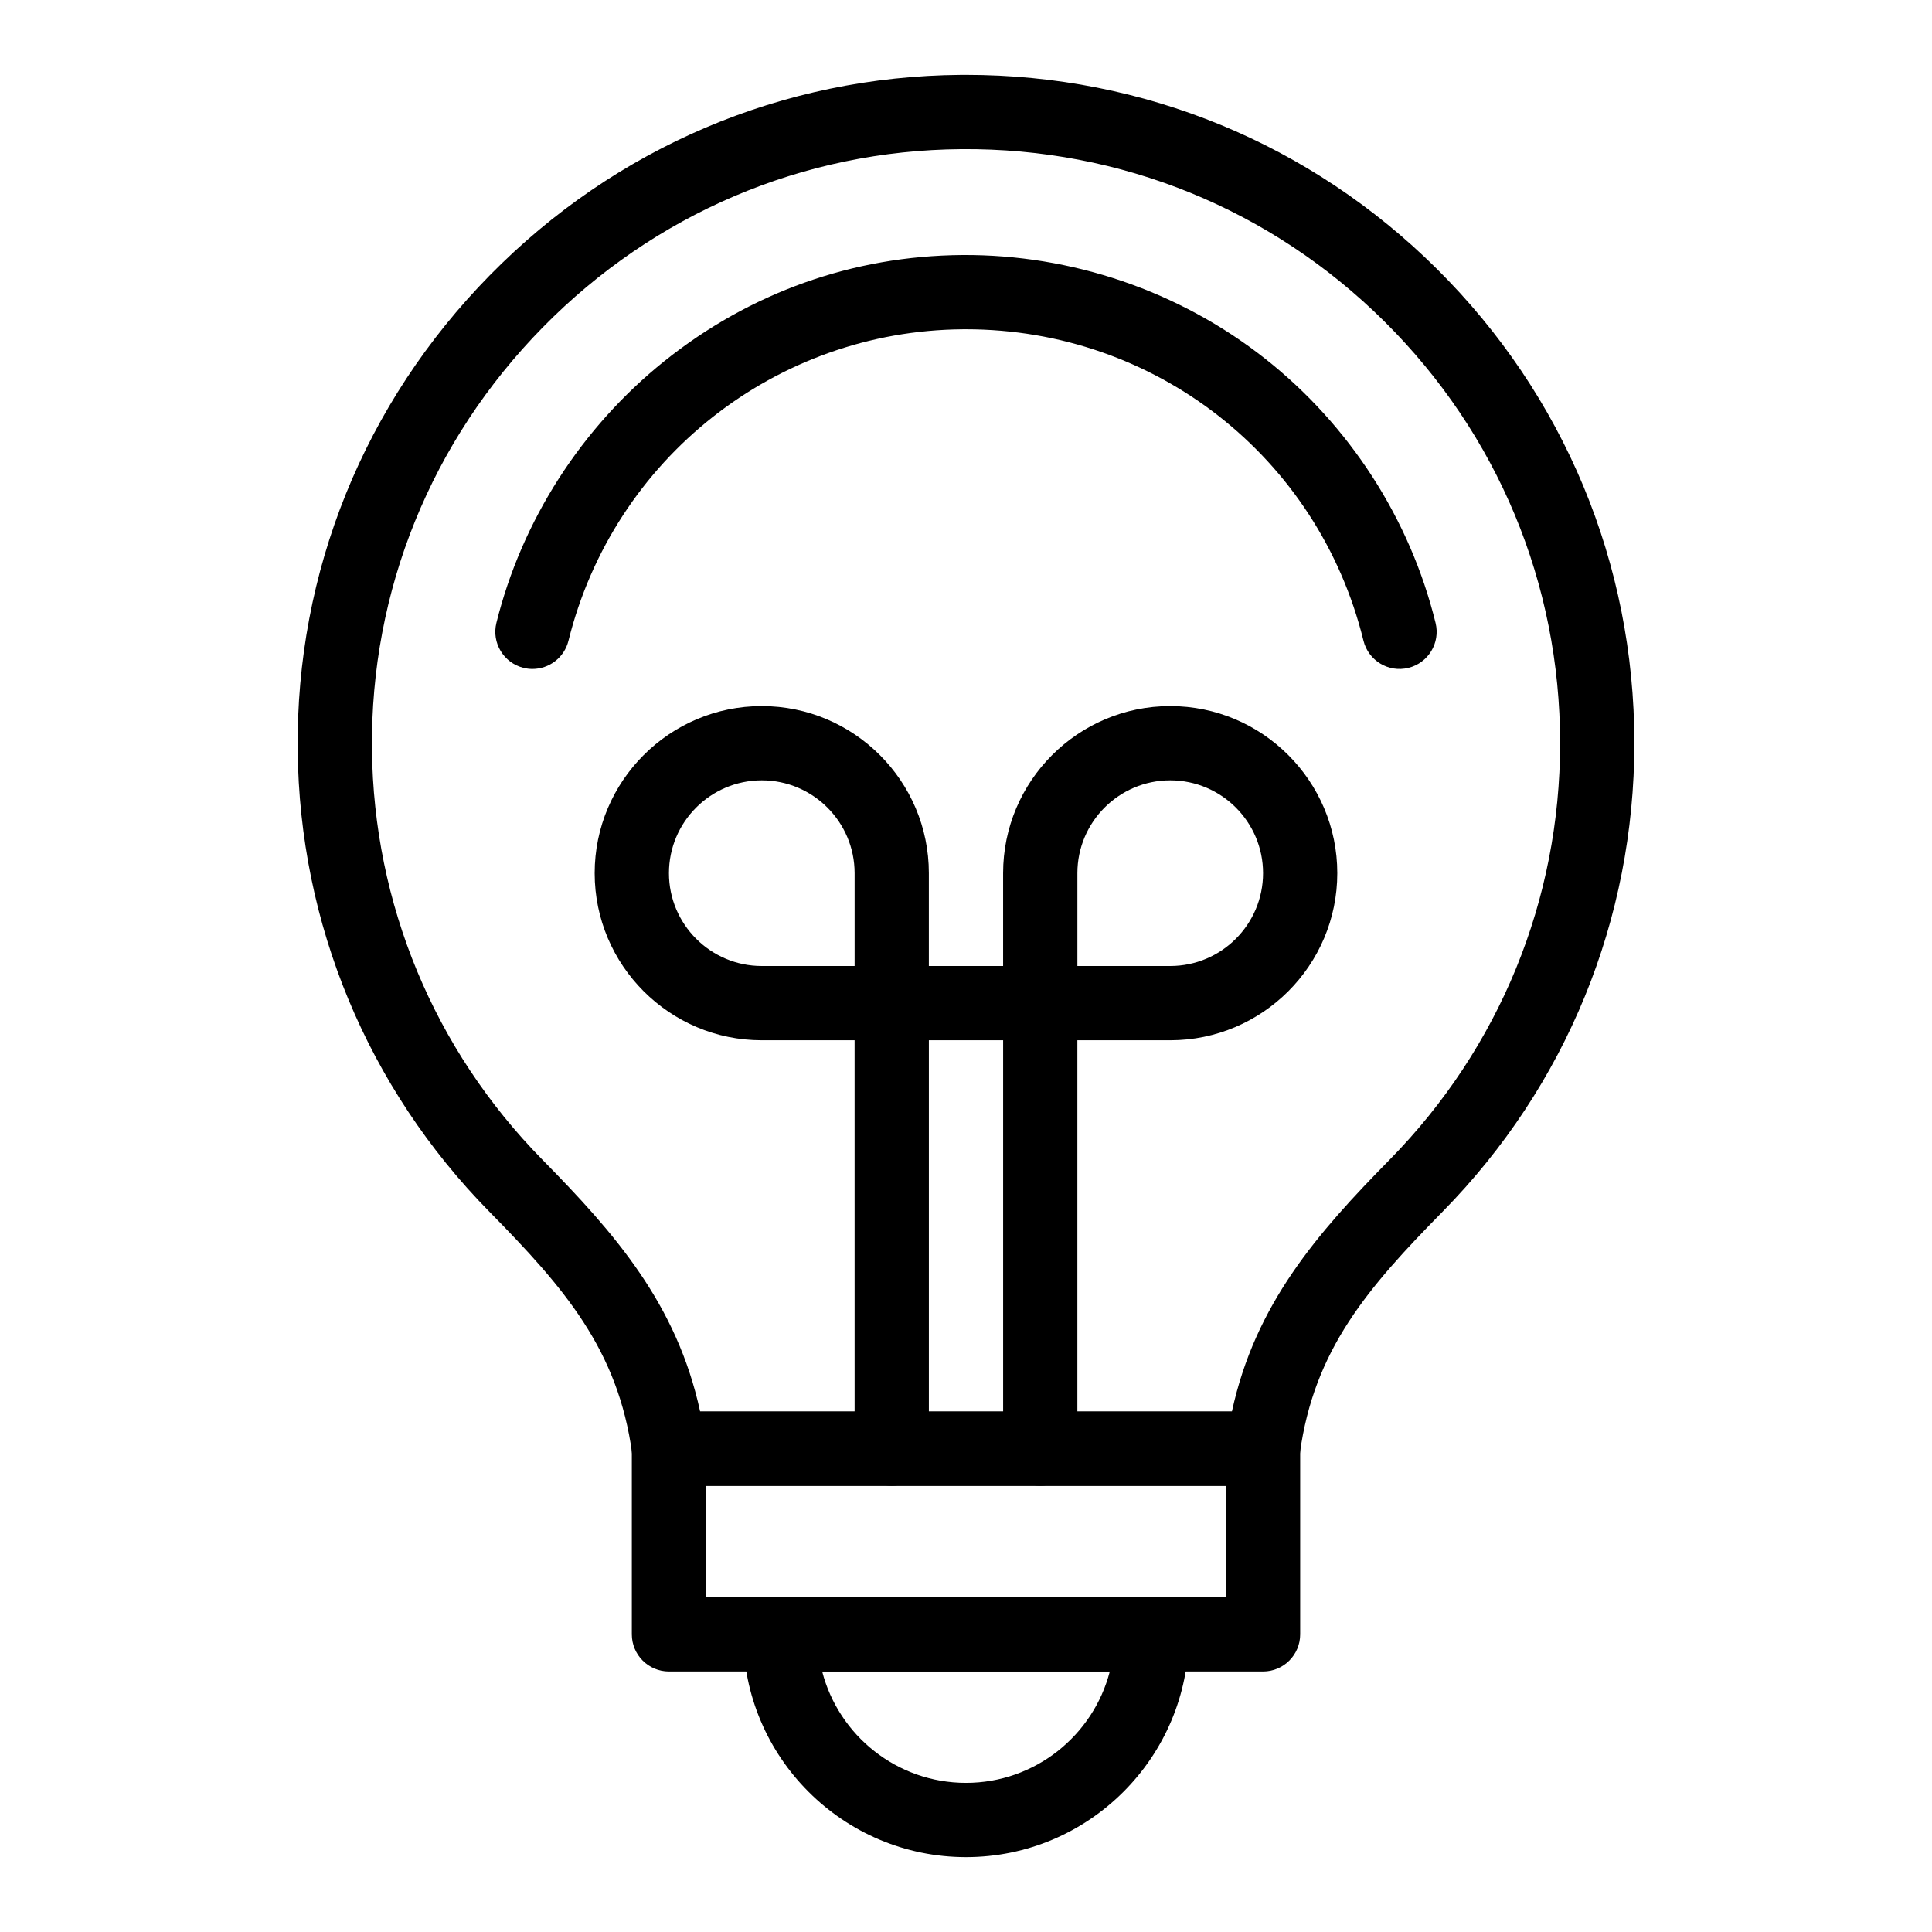
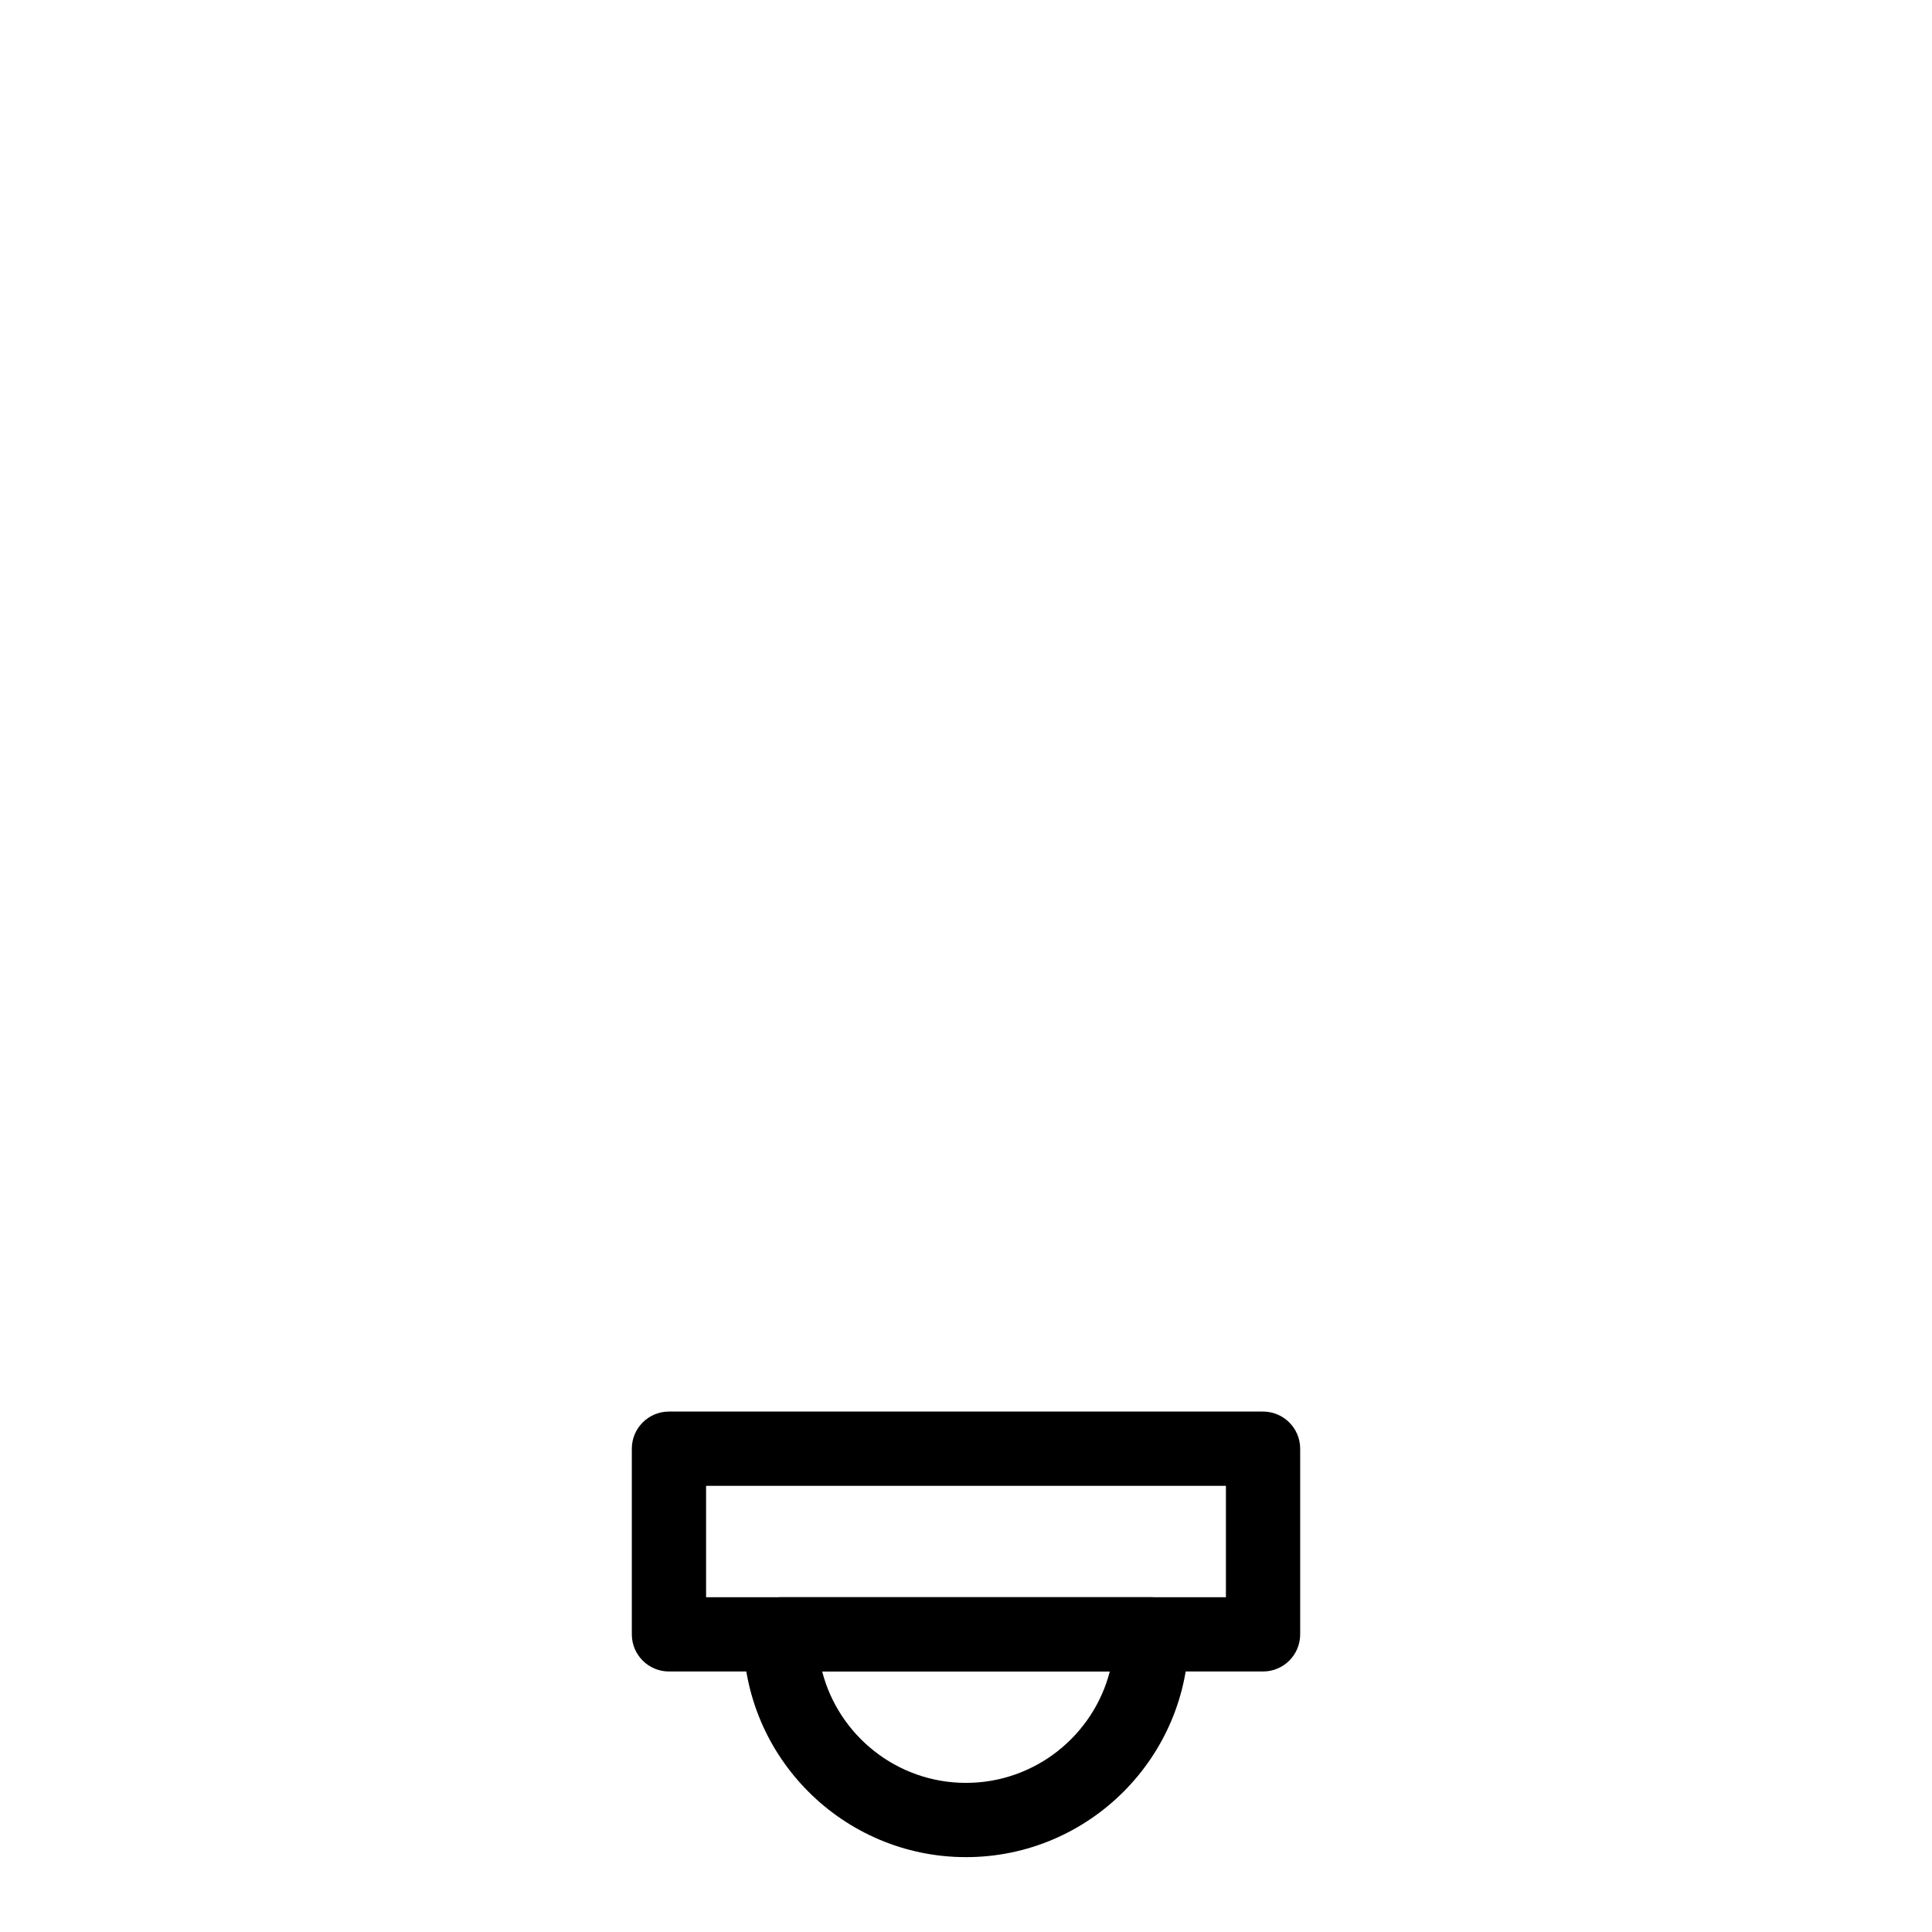
<svg xmlns="http://www.w3.org/2000/svg" fill="#000000" width="800px" height="800px" version="1.1" viewBox="144 144 512 512">
  <g>
-     <path d="m478.72 537.76h-157.44c-4.922 0-9.09-3.637-9.75-8.516-3.75-27.617-18.043-43.996-37.832-64.121-32.301-32.848-50.348-76.297-50.809-122.35-0.477-47.234 17.609-91.922 50.926-125.83 33.293-33.887 77.621-52.746 124.82-53.102 0.457-0.004 0.922-0.004 1.379-0.004 47.07 0 91.324 18.223 124.75 51.402 33.762 33.504 52.355 78.152 52.355 125.71 0 46.719-18.035 90.801-50.781 124.12-19.809 20.16-34.121 36.559-37.871 64.16-0.66 4.879-4.824 8.516-9.746 8.516zm-149.18-19.68h140.93c6.195-28.562 22.664-47.277 41.84-66.789 29.105-29.621 45.133-68.805 45.133-110.33 0-42.277-16.527-81.965-46.539-111.75-30.008-29.781-69.844-46.016-112.12-45.688-41.93 0.316-81.324 17.086-110.93 47.215-29.625 30.152-45.703 69.867-45.281 111.84 0.41 40.926 16.449 79.547 45.164 108.75 19.16 19.488 35.617 38.184 41.809 66.758z" />
    <path d="m478.72 586.96h-157.44c-5.434 0-9.84-4.406-9.84-9.84v-49.199c0-5.434 4.406-9.84 9.84-9.84h157.44c5.434 0 9.84 4.406 9.84 9.84v49.199c0 5.434-4.406 9.84-9.84 9.84zm-147.6-19.684h137.76v-29.52h-137.76z" />
    <path d="m400 636.16c-32.555 0-59.039-26.484-59.039-59.039 0-5.434 4.406-9.84 9.84-9.84h98.398c5.434 0 9.84 4.406 9.84 9.84 0 32.551-26.484 59.039-59.039 59.039zm-38.117-49.199c4.379 16.957 19.809 29.52 38.113 29.52 18.305 0 33.734-12.562 38.113-29.52z" />
-     <path d="m285.11 321.28c-0.785 0-1.582-0.094-2.375-0.293-5.273-1.309-8.488-6.644-7.184-11.918 6.723-27.105 22.523-51.734 44.496-69.352 22.684-18.184 49.977-27.914 78.938-28.133 29.027-0.191 57.555 9.539 80.297 27.477 22.367 17.641 38.41 42.512 45.164 70.031 1.297 5.277-1.934 10.605-7.211 11.902-5.281 1.297-10.605-1.934-11.902-7.211-11.953-48.691-55.207-82.523-105.36-82.523-0.285 0-0.559 0-0.844 0.004-49.559 0.375-92.523 34.316-104.48 82.543-1.109 4.477-5.125 7.473-9.543 7.473z" />
-     <path d="m419.68 537.76c-5.434 0-9.84-4.406-9.84-9.84v-108.24h-19.68v108.24c0 5.434-4.406 9.84-9.84 9.84-5.434 0-9.84-4.406-9.84-9.84l-0.004-108.24h-24.602c-24.418 0-44.281-19.863-44.281-44.281 0-24.418 19.863-44.281 44.281-44.281s44.281 19.863 44.281 44.281v24.602h19.68v-24.602c0-24.418 19.863-44.281 44.281-44.281 24.418 0 44.281 19.863 44.281 44.281 0 24.418-19.863 44.281-44.281 44.281h-24.602v108.24c0.004 5.434-4.402 9.836-9.836 9.836zm9.84-137.76h24.602c13.566 0 24.602-11.035 24.602-24.602 0-13.566-11.035-24.602-24.602-24.602s-24.602 11.035-24.602 24.602zm-83.641-49.203c-13.566 0-24.602 11.035-24.602 24.602 0 13.566 11.035 24.602 24.602 24.602h24.602v-24.602c-0.004-13.566-11.039-24.602-24.602-24.602z" />
+     <path d="m285.11 321.28z" />
  </g>
</svg>